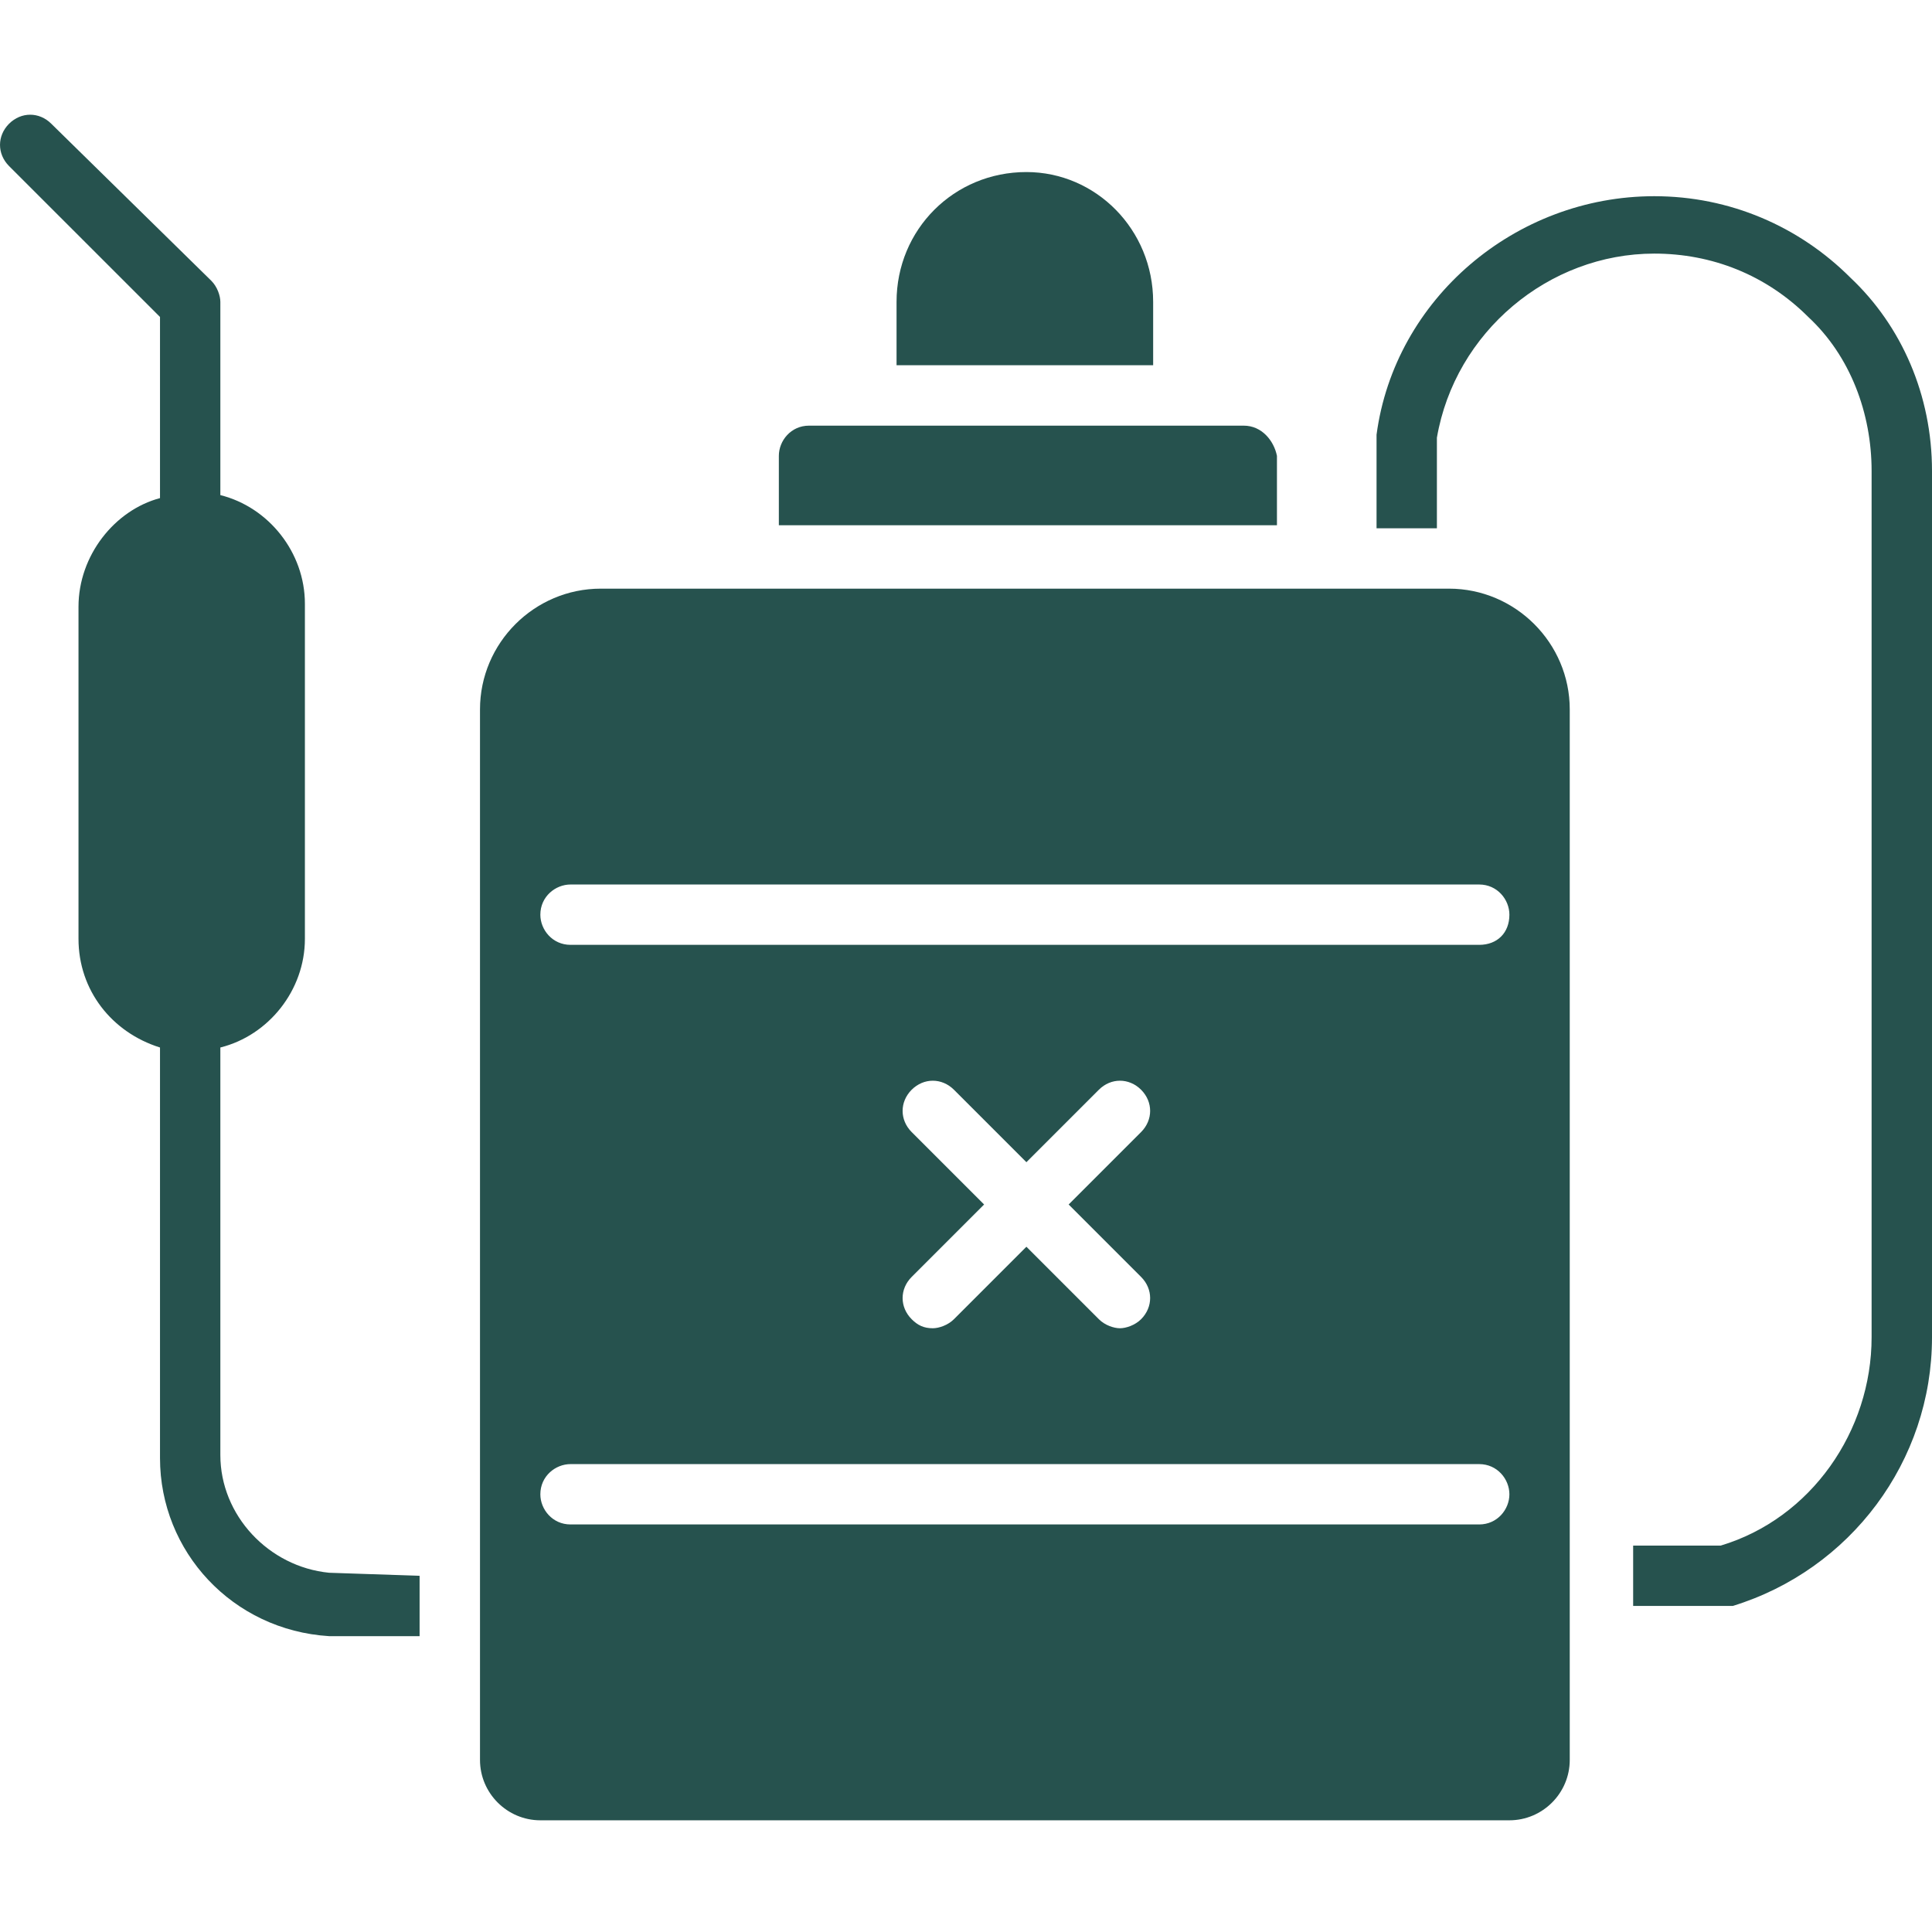
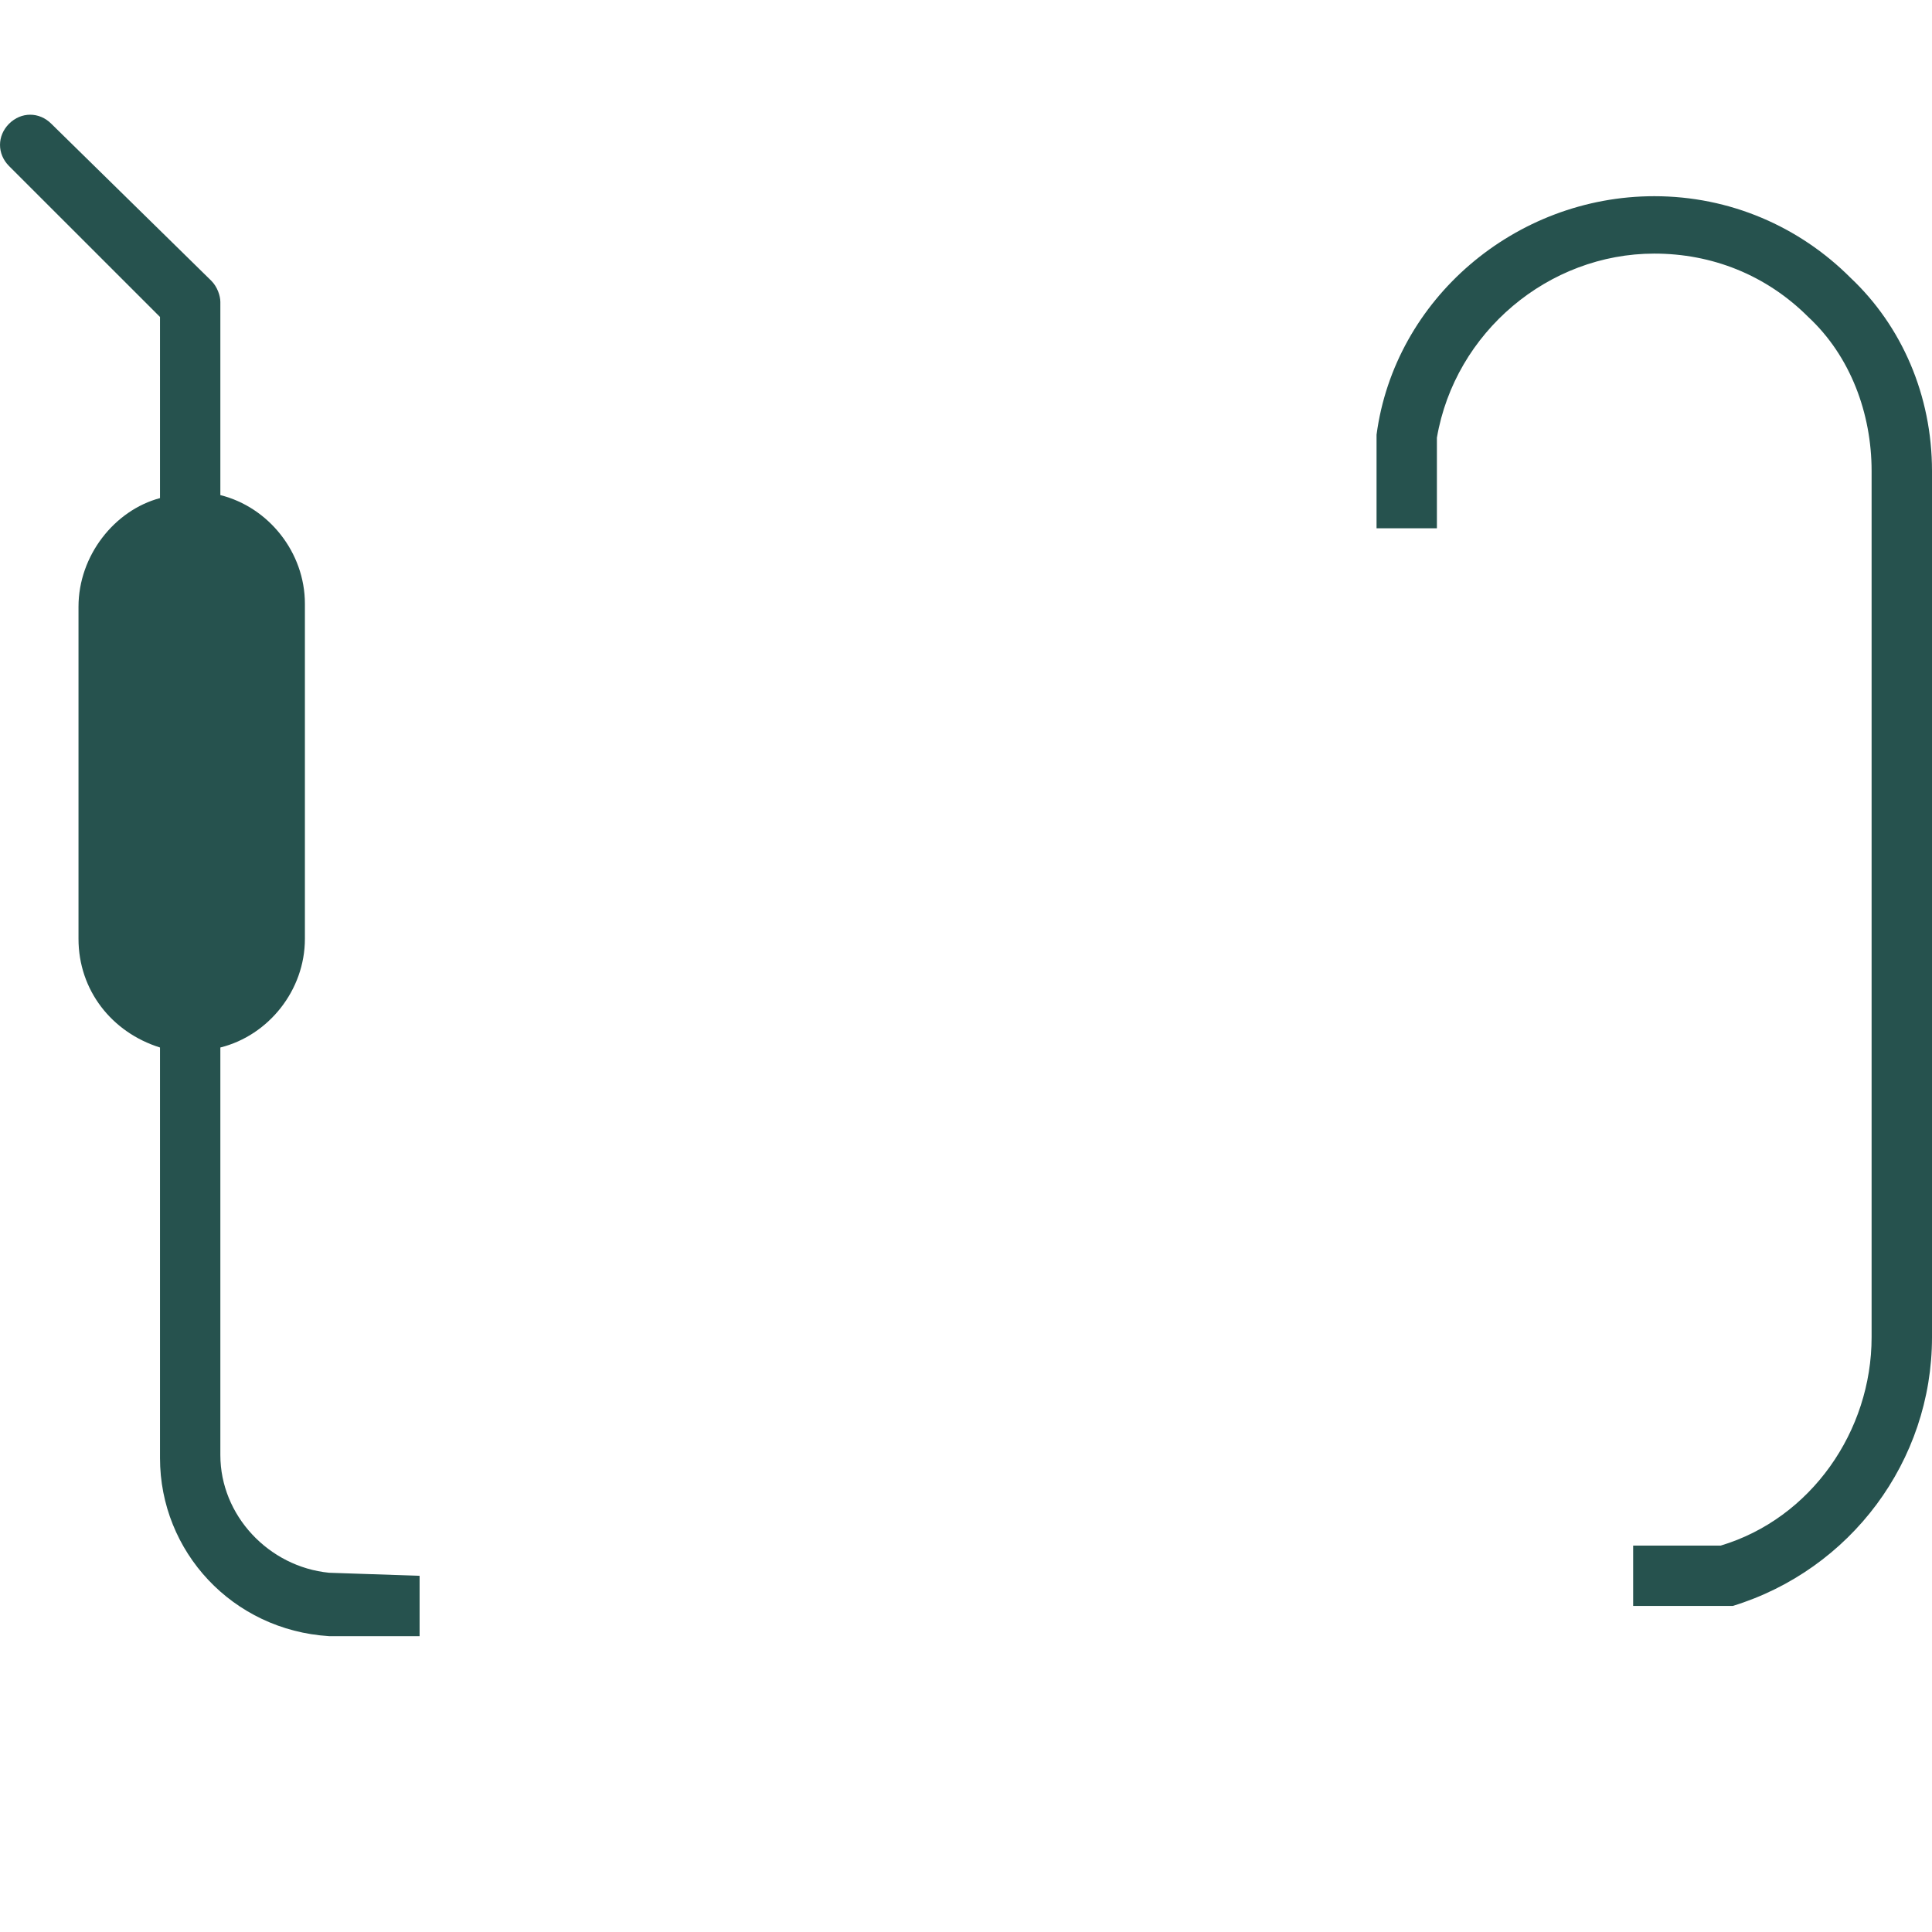
<svg xmlns="http://www.w3.org/2000/svg" width="38" height="38" viewBox="0 0 38 38" fill="none">
  <g clip-path="url(#clip0_832_331)">
    <path d="M38 9.263V26.303C38 28.738 36.397 30.875 34.081 31.587H32.122V30.4H33.844C35.625 29.866 36.812 28.144 36.812 26.303V9.263C36.812 8.134 36.397 7.006 35.566 6.234C34.734 5.403 33.666 4.988 32.538 4.988C30.459 4.988 28.619 6.531 28.262 8.609V10.391H27.075V8.55C27.431 5.878 29.806 3.859 32.538 3.859C34.022 3.859 35.388 4.453 36.397 5.463C37.406 6.413 38 7.778 38 9.263ZM8.253 30.994V32.181H6.472C4.572 32.062 3.147 30.519 3.147 28.678V20.603C2.197 20.306 1.544 19.475 1.544 18.466V11.934C1.544 10.925 2.256 10.034 3.147 9.797V6.234L0.178 3.266C-0.059 3.028 -0.059 2.672 0.178 2.434C0.416 2.197 0.772 2.197 1.009 2.434L4.156 5.522C4.275 5.641 4.334 5.819 4.334 5.938V9.738C5.284 9.975 5.997 10.866 5.997 11.875V18.466C5.997 19.475 5.284 20.366 4.334 20.603V28.619C4.334 29.806 5.284 30.816 6.472 30.934L8.253 30.994Z" fill="#26524E" />
-     <path d="M28.5 11.578H11.816C10.509 11.578 9.441 12.647 9.441 13.953V34.616C9.441 35.269 9.975 35.803 10.628 35.803H29.688C30.341 35.803 30.875 35.269 30.875 34.616V13.953C30.875 12.647 29.806 11.578 28.5 11.578ZM29.094 29.984H11.222C10.866 29.984 10.628 29.688 10.628 29.391C10.628 29.034 10.925 28.797 11.222 28.797H29.094C29.45 28.797 29.688 29.094 29.688 29.391C29.688 29.688 29.45 29.984 29.094 29.984ZM17.931 22.266C17.694 22.028 17.694 21.672 17.931 21.434C18.169 21.197 18.525 21.197 18.763 21.434L20.188 22.859L21.613 21.434C21.85 21.197 22.206 21.197 22.444 21.434C22.681 21.672 22.681 22.028 22.444 22.266L21.019 23.691L22.444 25.116C22.681 25.353 22.681 25.709 22.444 25.947C22.325 26.066 22.147 26.125 22.028 26.125C21.909 26.125 21.731 26.066 21.613 25.947L20.188 24.522L18.763 25.947C18.644 26.066 18.466 26.125 18.347 26.125C18.169 26.125 18.05 26.066 17.931 25.947C17.694 25.709 17.694 25.353 17.931 25.116L19.356 23.691L17.931 22.266ZM29.094 18.584H11.222C10.866 18.584 10.628 18.288 10.628 17.991C10.628 17.634 10.925 17.397 11.222 17.397H29.094C29.45 17.397 29.688 17.694 29.688 17.991C29.688 18.347 29.45 18.584 29.094 18.584ZM24.463 8.372H15.912C15.556 8.372 15.319 8.669 15.319 8.966V10.331H25.116V8.966C25.056 8.669 24.819 8.372 24.463 8.372ZM20.188 3.384C18.763 3.384 17.634 4.513 17.634 5.938V7.184H22.681V5.938C22.681 4.513 21.553 3.384 20.188 3.384Z" fill="#26524E" />
  </g>
  <defs>
    <clipPath id="clip0_832_331">
      <rect width="38" height="38" fill="white" />
    </clipPath>
  </defs>
</svg>